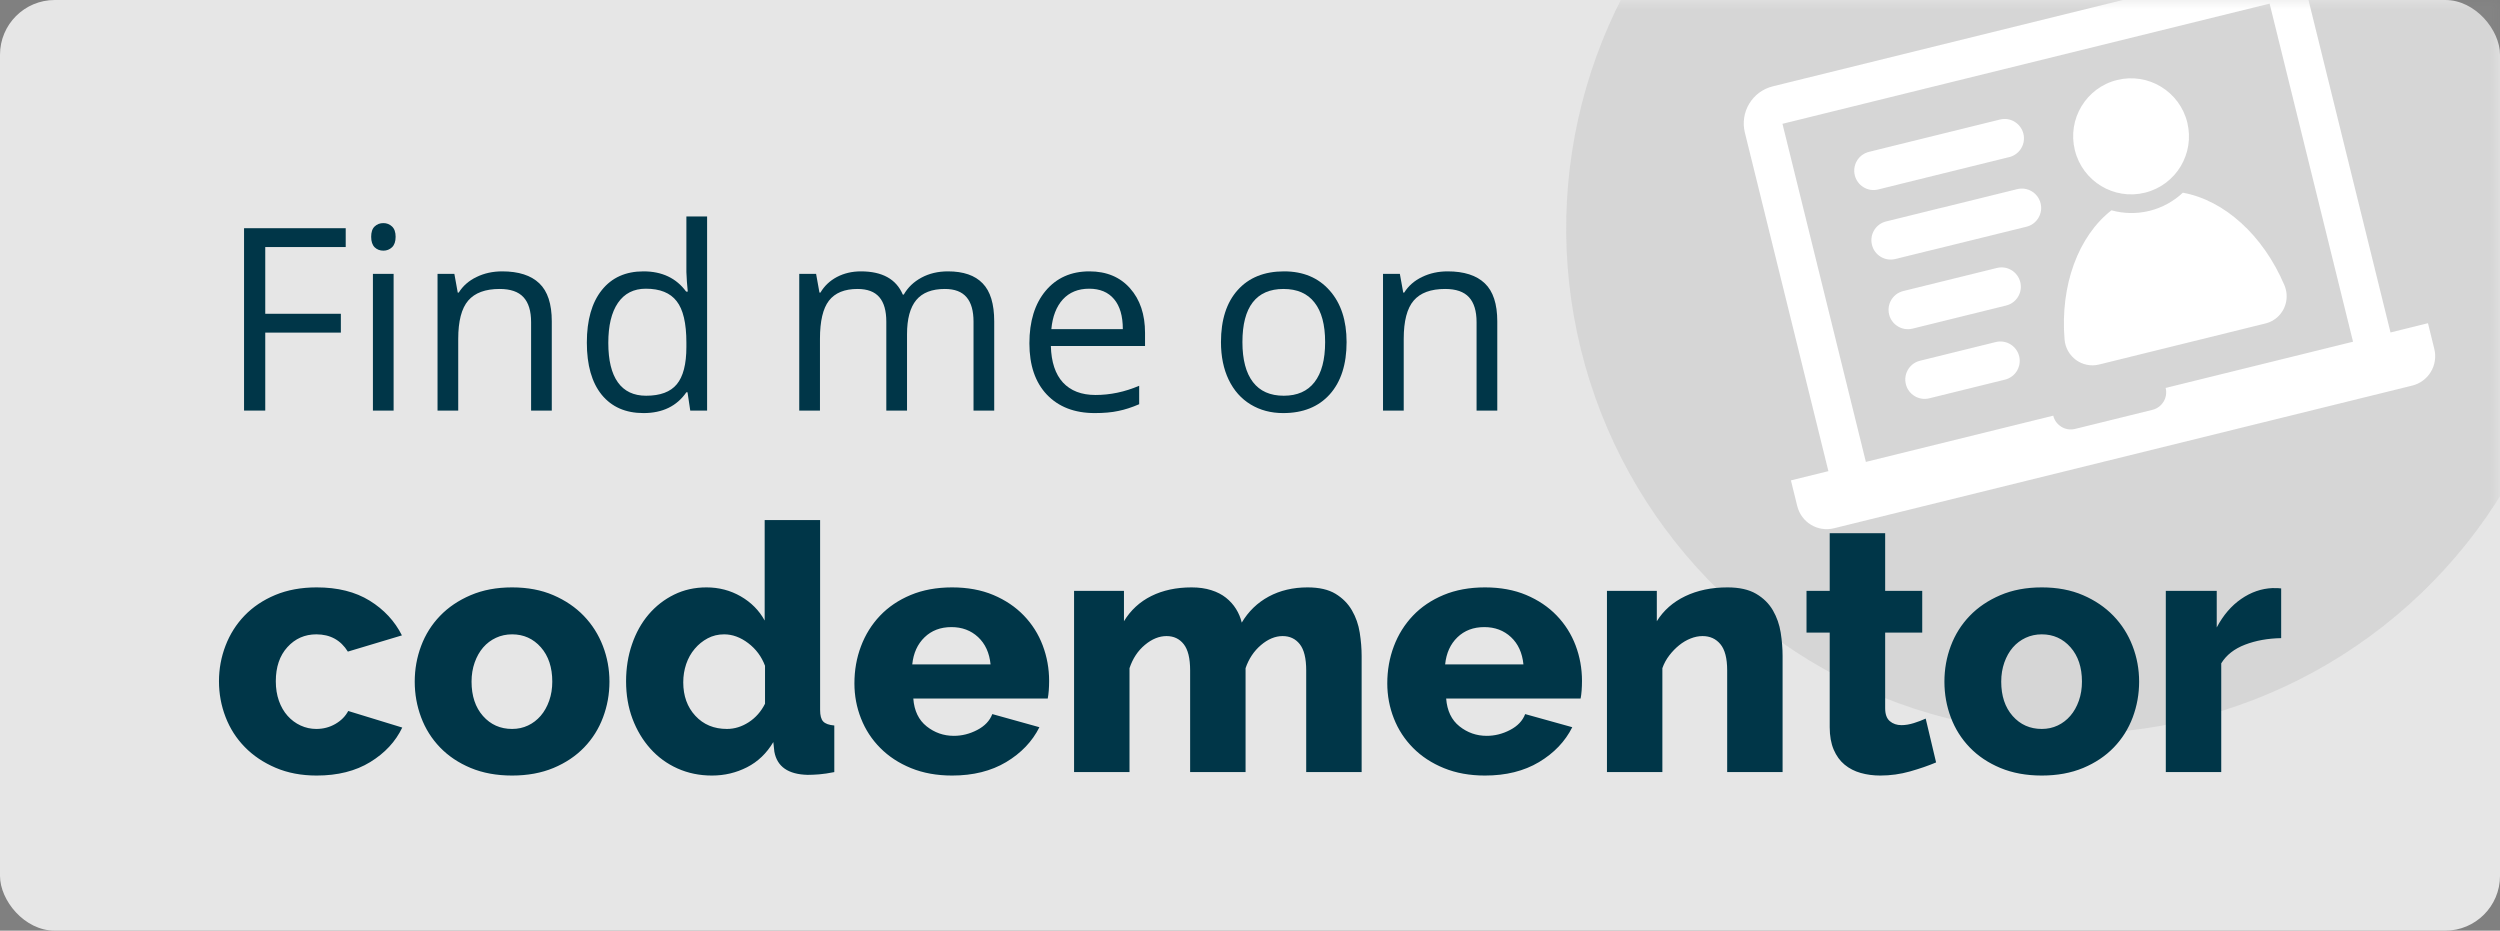
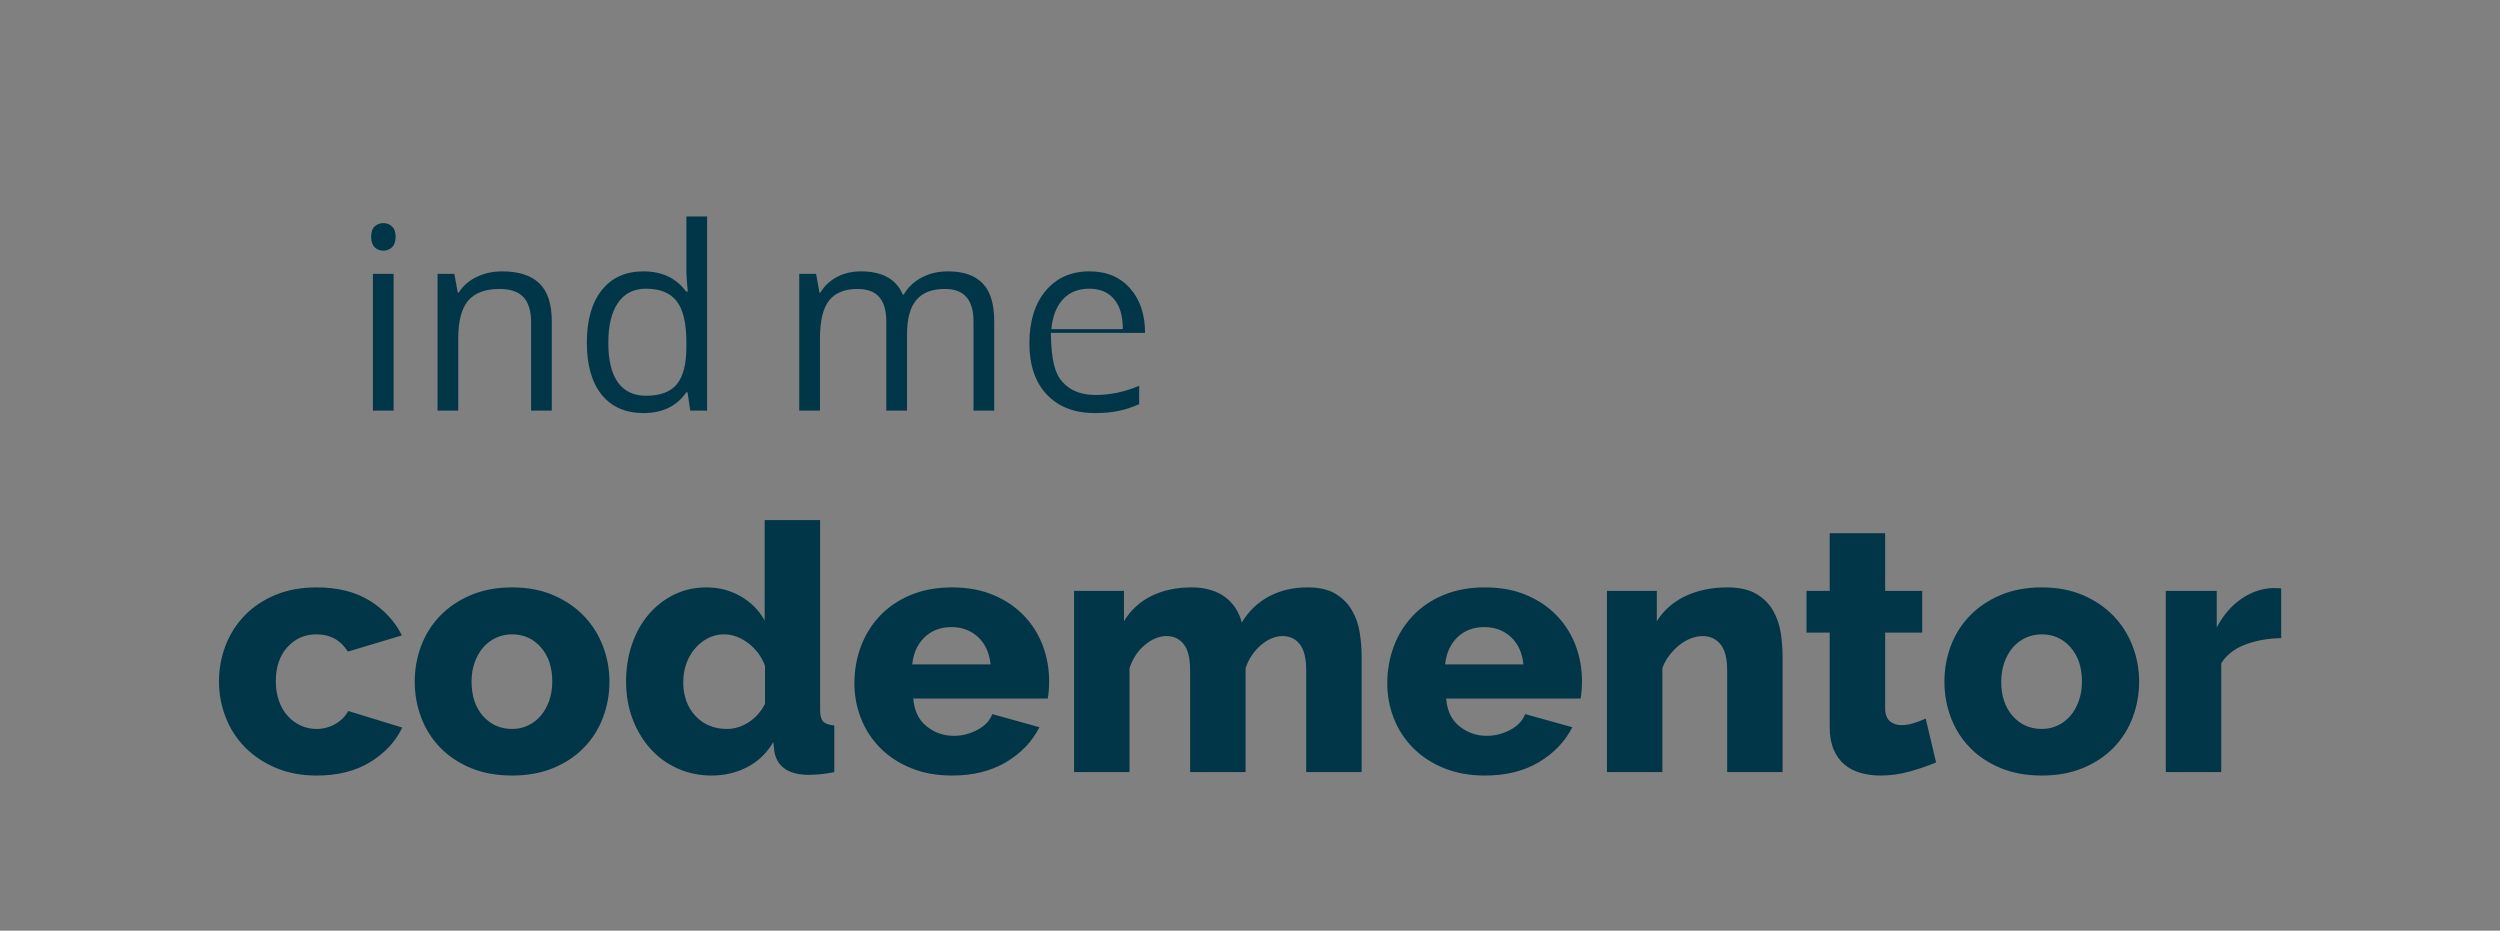
<svg xmlns="http://www.w3.org/2000/svg" width="137" height="51" viewBox="0 0 137 51" fill="none">
  <rect x="0" y="0" width="137" height="51" fill="#808080" stroke="none" />
-   <rect width="137" height="51" rx="3" fill="#E6E6E6" />
  <mask id="mask0" mask-type="alpha" maskUnits="userSpaceOnUse" x="82" y="0" width="55" height="43">
-     <rect x="82" width="55" height="43" fill="#003648" />
-   </mask>
+     </mask>
  <g mask="url(#mask0)">
    <circle opacity="0.2" cx="113.519" cy="12.519" r="27.692" transform="rotate(-13.859 113.519 12.519)" fill="#999999" />
    <path fill-rule="evenodd" clip-rule="evenodd" d="M123.892 -1.866C125.013 -2.143 126.146 -1.456 126.423 -0.333L131 18.219L133.053 17.712L133.4 19.121C133.62 20.012 133.078 20.912 132.189 21.131L100.497 28.95C99.608 29.169 98.71 28.625 98.49 27.734L98.142 26.325L100.196 25.819L95.619 7.267C95.342 6.143 96.026 5.009 97.147 4.732L123.892 -1.866ZM124.375 0.198L97.679 6.785L102.25 25.312L112.517 22.779C112.648 23.311 113.185 23.636 113.715 23.505L117.955 22.459C118.485 22.328 118.809 21.791 118.678 21.259L128.946 18.726L124.375 0.198ZM119.62 10.56C121.889 10.97 124.023 12.889 125.186 15.631C125.543 16.474 125.099 17.434 124.239 17.701L124.151 17.725L115.028 19.976C114.111 20.202 113.216 19.547 113.138 18.603C112.892 15.635 113.889 12.944 115.707 11.525C116.366 11.708 117.079 11.73 117.79 11.555C118.5 11.379 119.121 11.028 119.62 10.56ZM109.369 18.744C109.936 18.604 110.509 18.952 110.65 19.52C110.784 20.064 110.473 20.613 109.949 20.782L109.877 20.803L105.722 21.828C105.155 21.968 104.581 21.62 104.441 21.052C104.307 20.508 104.618 19.959 105.141 19.79L105.214 19.769L109.369 18.744ZM109.431 14.684C109.998 14.544 110.571 14.891 110.711 15.46C110.846 16.003 110.535 16.552 110.011 16.721L109.939 16.742L104.805 18.009C104.238 18.149 103.664 17.801 103.524 17.233C103.39 16.689 103.701 16.14 104.224 15.971L104.297 15.95L109.431 14.684ZM106.436 11.376L106.462 11.37L106.488 11.366L110.544 10.365C111.111 10.225 111.685 10.572 111.825 11.141C111.959 11.685 111.648 12.234 111.125 12.403L111.052 12.424L105.918 13.69L105.892 13.695L105.866 13.7L103.864 14.194C103.297 14.334 102.723 13.987 102.583 13.418C102.449 12.874 102.76 12.325 103.283 12.156L103.356 12.136L106.436 11.376ZM116.02 4.384C117.722 3.964 119.442 5.006 119.863 6.711C120.283 8.417 119.245 10.139 117.544 10.559C115.843 10.979 114.123 9.937 113.702 8.231C113.281 6.526 114.319 4.803 116.02 4.384ZM102.928 8.196L109.601 6.55C110.168 6.41 110.741 6.757 110.882 7.326C111.016 7.87 110.705 8.419 110.182 8.588L110.109 8.608L103.984 10.12L103.95 10.13L102.923 10.383C102.356 10.523 101.783 10.175 101.643 9.607C101.509 9.063 101.819 8.514 102.343 8.345L102.416 8.324L102.894 8.206L102.928 8.196Z" fill="white" />
  </g>
  <path fill-rule="evenodd" clip-rule="evenodd" d="M17.354 32.189C18.506 32.189 19.474 32.432 20.259 32.917C21.044 33.403 21.632 34.037 22.025 34.819L19.063 35.708C18.671 35.078 18.095 34.762 17.335 34.762C16.702 34.762 16.174 34.996 15.75 35.462C15.325 35.929 15.114 36.553 15.114 37.335C15.114 37.726 15.171 38.082 15.284 38.404C15.398 38.725 15.557 39 15.759 39.227C15.962 39.454 16.199 39.631 16.471 39.757C16.743 39.883 17.032 39.946 17.335 39.946C17.715 39.946 18.063 39.855 18.379 39.672C18.695 39.489 18.93 39.252 19.082 38.962L22.044 39.87C21.677 40.639 21.091 41.27 20.287 41.762C19.484 42.254 18.506 42.5 17.354 42.5C16.518 42.5 15.769 42.358 15.104 42.074C14.44 41.79 13.876 41.412 13.415 40.939C12.952 40.466 12.601 39.918 12.361 39.293C12.12 38.669 12 38.016 12 37.335C12 36.654 12.12 36.001 12.361 35.377C12.601 34.753 12.949 34.204 13.405 33.731C13.861 33.258 14.421 32.883 15.085 32.605C15.75 32.328 16.506 32.189 17.354 32.189ZM28.062 32.189C28.91 32.189 29.664 32.331 30.322 32.615C30.98 32.899 31.537 33.277 31.993 33.75C32.448 34.223 32.797 34.772 33.037 35.396C33.278 36.02 33.398 36.673 33.398 37.354C33.398 38.035 33.281 38.688 33.046 39.312C32.813 39.936 32.468 40.485 32.012 40.958C31.556 41.431 30.996 41.806 30.332 42.084C29.667 42.361 28.91 42.5 28.062 42.5C27.215 42.5 26.458 42.361 25.794 42.084C25.129 41.806 24.569 41.431 24.114 40.958C23.658 40.485 23.312 39.936 23.078 39.312C22.844 38.688 22.727 38.035 22.727 37.354C22.727 36.673 22.844 36.02 23.078 35.396C23.312 34.772 23.658 34.223 24.114 33.75C24.569 33.277 25.129 32.899 25.794 32.615C26.458 32.331 27.215 32.189 28.062 32.189ZM44.942 28.5V38.906C44.942 39.208 44.998 39.419 45.113 39.539C45.226 39.659 45.429 39.732 45.72 39.757V42.311C45.404 42.374 45.128 42.415 44.894 42.434C44.66 42.453 44.448 42.462 44.258 42.462C43.195 42.437 42.587 42.014 42.435 41.194L42.378 40.665C42.011 41.283 41.53 41.743 40.935 42.046C40.34 42.349 39.701 42.5 39.018 42.5C38.334 42.5 37.704 42.37 37.129 42.112C36.552 41.854 36.056 41.491 35.638 41.024C35.221 40.558 34.895 40.012 34.66 39.388C34.426 38.763 34.309 38.079 34.309 37.335C34.309 36.616 34.416 35.942 34.632 35.311C34.847 34.68 35.151 34.135 35.543 33.674C35.935 33.214 36.401 32.851 36.939 32.586C37.476 32.322 38.069 32.189 38.714 32.189C39.398 32.189 40.024 32.353 40.594 32.681C41.163 33.009 41.6 33.45 41.904 34.005V28.5H44.942ZM111.889 32.189C112.737 32.189 113.489 32.331 114.148 32.615C114.806 32.899 115.363 33.277 115.819 33.75C116.275 34.223 116.623 34.772 116.863 35.396C117.104 36.02 117.224 36.673 117.224 37.354C117.224 38.035 117.106 38.688 116.873 39.312C116.639 39.936 116.294 40.485 115.838 40.958C115.382 41.431 114.822 41.806 114.158 42.084C113.493 42.361 112.737 42.5 111.889 42.5C111.041 42.5 110.284 42.361 109.62 42.084C108.955 41.806 108.395 41.431 107.94 40.958C107.484 40.485 107.139 39.936 106.904 39.312C106.67 38.688 106.554 38.035 106.554 37.354C106.554 36.673 106.67 36.02 106.904 35.396C107.139 34.772 107.484 34.223 107.94 33.75C108.395 33.277 108.955 32.899 109.62 32.615C110.284 32.331 111.041 32.189 111.889 32.189ZM103.307 29.219V32.378H105.338V34.668H103.307V38.81C103.307 39.139 103.392 39.375 103.563 39.52C103.734 39.665 103.946 39.738 104.199 39.738C104.414 39.738 104.642 39.7 104.883 39.624C105.123 39.548 105.338 39.467 105.528 39.379L106.098 41.781C105.68 41.958 105.205 42.121 104.674 42.273C104.142 42.424 103.597 42.5 103.041 42.5C102.662 42.5 102.303 42.453 101.968 42.358C101.633 42.264 101.338 42.112 101.085 41.904C100.832 41.696 100.633 41.422 100.487 41.081C100.342 40.74 100.268 40.331 100.268 39.851V34.668H98.997V32.378H100.268V29.219H103.307ZM52.176 32.189C53.023 32.189 53.776 32.328 54.435 32.605C55.093 32.883 55.65 33.258 56.106 33.731C56.562 34.204 56.907 34.75 57.14 35.367C57.374 35.986 57.492 36.635 57.492 37.316C57.492 37.493 57.485 37.666 57.473 37.836C57.46 38.007 57.441 38.155 57.416 38.281H50.049C50.099 38.95 50.343 39.457 50.78 39.804C51.217 40.151 51.713 40.324 52.271 40.324C52.713 40.324 53.141 40.217 53.552 40.002C53.963 39.788 54.239 39.498 54.378 39.132L56.96 39.851C56.568 40.633 55.96 41.27 55.138 41.762C54.314 42.254 53.327 42.5 52.176 42.5C51.34 42.5 50.59 42.364 49.925 42.093C49.261 41.822 48.698 41.453 48.236 40.986C47.773 40.52 47.422 39.981 47.182 39.369C46.941 38.757 46.822 38.117 46.822 37.449C46.822 36.73 46.941 36.052 47.182 35.415C47.422 34.778 47.77 34.22 48.226 33.74C48.682 33.261 49.242 32.883 49.907 32.605C50.571 32.328 51.327 32.189 52.176 32.189ZM81.377 32.189C82.225 32.189 82.978 32.328 83.636 32.605C84.294 32.883 84.852 33.258 85.307 33.731C85.763 34.204 86.108 34.75 86.342 35.367C86.576 35.986 86.693 36.635 86.693 37.316C86.693 37.493 86.686 37.666 86.674 37.836C86.662 38.007 86.642 38.155 86.617 38.281H79.25C79.301 38.95 79.544 39.457 79.981 39.804C80.418 40.151 80.915 40.324 81.472 40.324C81.915 40.324 82.342 40.217 82.753 40.002C83.165 39.788 83.44 39.498 83.579 39.132L86.161 39.851C85.769 40.633 85.161 41.27 84.339 41.762C83.516 42.254 82.528 42.5 81.377 42.5C80.541 42.5 79.792 42.364 79.127 42.093C78.462 41.822 77.899 41.453 77.437 40.986C76.975 40.52 76.623 39.981 76.383 39.369C76.143 38.757 76.023 38.117 76.023 37.449C76.023 36.73 76.143 36.052 76.383 35.415C76.623 34.778 76.972 34.22 77.428 33.74C77.883 33.261 78.443 32.883 79.108 32.605C79.772 32.328 80.528 32.189 81.377 32.189ZM94.668 32.189C95.313 32.189 95.835 32.306 96.234 32.539C96.633 32.773 96.939 33.075 97.155 33.447C97.37 33.819 97.513 34.226 97.582 34.667C97.652 35.109 97.686 35.538 97.686 35.954V42.311H94.649V36.73C94.649 36.074 94.525 35.598 94.278 35.301C94.032 35.005 93.705 34.857 93.3 34.857C93.085 34.857 92.867 34.901 92.645 34.989C92.424 35.077 92.215 35.2 92.019 35.358C91.823 35.516 91.642 35.702 91.478 35.916C91.313 36.131 91.186 36.364 91.098 36.616V42.311H88.061V32.378H90.794V34.043C91.161 33.451 91.68 32.993 92.351 32.671C93.022 32.35 93.794 32.189 94.668 32.189ZM71.656 32.189C72.289 32.189 72.798 32.306 73.185 32.539C73.57 32.773 73.871 33.075 74.086 33.447C74.302 33.819 74.444 34.226 74.513 34.667C74.583 35.109 74.618 35.538 74.618 35.954V42.311H71.58V36.73C71.58 36.074 71.462 35.598 71.228 35.301C70.994 35.005 70.681 34.857 70.289 34.857C69.884 34.857 69.488 35.021 69.102 35.349C68.716 35.677 68.434 36.099 68.257 36.616V42.311H65.219V36.73C65.219 36.074 65.102 35.598 64.868 35.301C64.634 35.005 64.32 34.857 63.928 34.857C63.523 34.857 63.128 35.017 62.742 35.339C62.355 35.661 62.074 36.086 61.897 36.616V42.311H58.859V32.378H61.593V34.043C61.96 33.438 62.46 32.977 63.093 32.662C63.726 32.347 64.46 32.189 65.295 32.189C65.7 32.189 66.061 32.24 66.377 32.341C66.694 32.441 66.963 32.58 67.185 32.757C67.406 32.934 67.59 33.138 67.735 33.371C67.881 33.605 67.985 33.854 68.048 34.119C68.415 33.501 68.909 33.025 69.529 32.69C70.149 32.356 70.858 32.189 71.656 32.189ZM125.008 32.246V34.97C124.274 34.983 123.613 35.103 123.024 35.329C122.436 35.556 122.002 35.897 121.724 36.351V42.311H118.686V32.378H121.477V34.384C121.831 33.715 122.277 33.195 122.815 32.823C123.353 32.451 123.926 32.252 124.534 32.227C124.787 32.227 124.945 32.233 125.008 32.246ZM39.682 34.762C39.353 34.762 39.053 34.835 38.78 34.98C38.508 35.125 38.271 35.317 38.069 35.557C37.866 35.796 37.711 36.074 37.603 36.389C37.496 36.705 37.442 37.039 37.442 37.392C37.442 38.136 37.663 38.748 38.106 39.227C38.549 39.706 39.125 39.946 39.834 39.946C40.252 39.946 40.651 39.823 41.031 39.577C41.41 39.331 41.707 38.994 41.923 38.565V36.484C41.733 35.979 41.426 35.566 41.002 35.244C40.578 34.923 40.138 34.762 39.682 34.762ZM111.889 34.762C111.572 34.762 111.278 34.825 111.006 34.951C110.734 35.078 110.5 35.254 110.303 35.481C110.107 35.708 109.952 35.982 109.838 36.304C109.725 36.626 109.667 36.975 109.667 37.354C109.667 38.136 109.876 38.763 110.294 39.237C110.712 39.709 111.243 39.946 111.889 39.946C112.205 39.946 112.496 39.883 112.762 39.757C113.028 39.631 113.259 39.454 113.455 39.227C113.651 39 113.806 38.725 113.92 38.404C114.034 38.082 114.091 37.732 114.091 37.354C114.091 36.572 113.882 35.944 113.465 35.471C113.047 34.998 112.521 34.762 111.889 34.762ZM28.062 34.762C27.746 34.762 27.451 34.825 27.18 34.951C26.907 35.078 26.673 35.254 26.477 35.481C26.281 35.708 26.126 35.982 26.012 36.304C25.898 36.626 25.841 36.975 25.841 37.354C25.841 38.136 26.05 38.763 26.468 39.237C26.886 39.709 27.417 39.946 28.062 39.946C28.379 39.946 28.67 39.883 28.936 39.757C29.202 39.631 29.433 39.454 29.629 39.227C29.825 39 29.98 38.725 30.094 38.404C30.208 38.082 30.265 37.732 30.265 37.354C30.265 36.572 30.056 35.944 29.639 35.471C29.221 34.998 28.695 34.762 28.062 34.762ZM81.339 34.365C80.744 34.365 80.253 34.551 79.867 34.923C79.481 35.295 79.257 35.79 79.194 36.408H83.484C83.421 35.777 83.193 35.279 82.801 34.913C82.408 34.548 81.921 34.365 81.339 34.365ZM52.137 34.365C51.542 34.365 51.052 34.551 50.666 34.923C50.28 35.295 50.055 35.79 49.992 36.408H54.283C54.219 35.777 53.992 35.279 53.6 34.913C53.207 34.548 52.72 34.365 52.137 34.365Z" fill="#003648" />
-   <path d="M14.536 22.5H13.374V12.506H18.945V13.538H14.536V17.195H18.679V18.227H14.536V22.5Z" fill="#003648" />
  <path d="M21.57 22.5H20.436V15.008H21.57V22.5ZM20.34 12.977C20.34 12.718 20.404 12.529 20.531 12.41C20.659 12.287 20.818 12.226 21.01 12.226C21.192 12.226 21.349 12.287 21.481 12.41C21.614 12.533 21.68 12.722 21.68 12.977C21.68 13.233 21.614 13.424 21.481 13.552C21.349 13.675 21.192 13.736 21.01 13.736C20.818 13.736 20.659 13.675 20.531 13.552C20.404 13.424 20.34 13.233 20.34 12.977Z" fill="#003648" />
  <path d="M29.104 22.5V17.653C29.104 17.043 28.965 16.587 28.686 16.286C28.409 15.985 27.973 15.835 27.381 15.835C26.597 15.835 26.023 16.047 25.658 16.471C25.294 16.895 25.111 17.594 25.111 18.569V22.5H23.977V15.008H24.899L25.084 16.033H25.139C25.371 15.664 25.697 15.379 26.116 15.179C26.535 14.974 27.003 14.871 27.518 14.871C28.42 14.871 29.099 15.09 29.555 15.527C30.01 15.96 30.238 16.655 30.238 17.612V22.5H29.104Z" fill="#003648" />
  <path d="M37.676 21.495H37.614C37.09 22.256 36.306 22.637 35.263 22.637C34.283 22.637 33.52 22.302 32.973 21.632C32.43 20.962 32.159 20.009 32.159 18.774C32.159 17.539 32.433 16.58 32.98 15.896C33.526 15.213 34.287 14.871 35.263 14.871C36.279 14.871 37.058 15.24 37.601 15.979H37.69L37.642 15.438L37.614 14.912V11.863H38.749V22.5H37.826L37.676 21.495ZM35.406 21.686C36.181 21.686 36.742 21.477 37.088 21.058C37.439 20.634 37.614 19.953 37.614 19.014V18.774C37.614 17.713 37.437 16.956 37.081 16.505C36.73 16.049 36.167 15.821 35.393 15.821C34.727 15.821 34.217 16.081 33.861 16.601C33.51 17.116 33.335 17.845 33.335 18.788C33.335 19.745 33.51 20.467 33.861 20.955C34.212 21.443 34.727 21.686 35.406 21.686Z" fill="#003648" />
  <path d="M53.349 22.5V17.626C53.349 17.029 53.221 16.582 52.966 16.286C52.711 15.985 52.314 15.835 51.776 15.835C51.07 15.835 50.548 16.038 50.211 16.443C49.874 16.849 49.705 17.473 49.705 18.316V22.5H48.57V17.626C48.57 17.029 48.443 16.582 48.188 16.286C47.932 15.985 47.533 15.835 46.991 15.835C46.28 15.835 45.758 16.049 45.426 16.477C45.098 16.901 44.934 17.599 44.934 18.569V22.5H43.799V15.008H44.722L44.906 16.033H44.961C45.175 15.669 45.476 15.384 45.863 15.179C46.255 14.974 46.693 14.871 47.176 14.871C48.347 14.871 49.113 15.295 49.473 16.143H49.527C49.751 15.751 50.074 15.441 50.498 15.213C50.922 14.985 51.405 14.871 51.947 14.871C52.795 14.871 53.428 15.09 53.848 15.527C54.272 15.96 54.483 16.655 54.483 17.612V22.5H53.349Z" fill="#003648" />
-   <path d="M59.993 22.637C58.886 22.637 58.011 22.299 57.368 21.625C56.73 20.951 56.411 20.014 56.411 18.815C56.411 17.608 56.707 16.648 57.3 15.938C57.897 15.227 58.697 14.871 59.699 14.871C60.638 14.871 61.381 15.181 61.928 15.801C62.475 16.416 62.748 17.23 62.748 18.241V18.959H57.587C57.61 19.838 57.831 20.506 58.25 20.962C58.674 21.418 59.269 21.645 60.034 21.645C60.841 21.645 61.638 21.477 62.427 21.14V22.151C62.026 22.325 61.645 22.448 61.285 22.52C60.93 22.598 60.499 22.637 59.993 22.637ZM59.685 15.821C59.084 15.821 58.603 16.017 58.243 16.409C57.888 16.801 57.678 17.343 57.614 18.036H61.531C61.531 17.321 61.372 16.774 61.053 16.395C60.734 16.013 60.278 15.821 59.685 15.821Z" fill="#003648" />
-   <path d="M73.793 18.747C73.793 19.968 73.485 20.923 72.87 21.611C72.255 22.295 71.405 22.637 70.32 22.637C69.65 22.637 69.056 22.48 68.536 22.165C68.017 21.851 67.616 21.399 67.333 20.811C67.05 20.224 66.909 19.535 66.909 18.747C66.909 17.526 67.215 16.576 67.825 15.896C68.436 15.213 69.284 14.871 70.368 14.871C71.416 14.871 72.248 15.22 72.863 15.917C73.483 16.614 73.793 17.558 73.793 18.747ZM68.085 18.747C68.085 19.704 68.276 20.433 68.659 20.935C69.042 21.436 69.605 21.686 70.348 21.686C71.091 21.686 71.653 21.438 72.036 20.941C72.424 20.44 72.617 19.709 72.617 18.747C72.617 17.795 72.424 17.072 72.036 16.58C71.653 16.083 71.086 15.835 70.334 15.835C69.591 15.835 69.031 16.079 68.652 16.566C68.274 17.054 68.085 17.781 68.085 18.747Z" fill="#003648" />
-   <path d="M80.916 22.5V17.653C80.916 17.043 80.777 16.587 80.499 16.286C80.221 15.985 79.786 15.835 79.193 15.835C78.409 15.835 77.835 16.047 77.471 16.471C77.106 16.895 76.924 17.594 76.924 18.569V22.5H75.789V15.008H76.712L76.897 16.033H76.951C77.184 15.664 77.509 15.379 77.929 15.179C78.348 14.974 78.815 14.871 79.33 14.871C80.232 14.871 80.912 15.09 81.367 15.527C81.823 15.96 82.051 16.655 82.051 17.612V22.5H80.916Z" fill="#003648" />
+   <path d="M59.993 22.637C58.886 22.637 58.011 22.299 57.368 21.625C56.73 20.951 56.411 20.014 56.411 18.815C56.411 17.608 56.707 16.648 57.3 15.938C57.897 15.227 58.697 14.871 59.699 14.871C60.638 14.871 61.381 15.181 61.928 15.801C62.475 16.416 62.748 17.23 62.748 18.241H57.587C57.61 19.838 57.831 20.506 58.25 20.962C58.674 21.418 59.269 21.645 60.034 21.645C60.841 21.645 61.638 21.477 62.427 21.14V22.151C62.026 22.325 61.645 22.448 61.285 22.52C60.93 22.598 60.499 22.637 59.993 22.637ZM59.685 15.821C59.084 15.821 58.603 16.017 58.243 16.409C57.888 16.801 57.678 17.343 57.614 18.036H61.531C61.531 17.321 61.372 16.774 61.053 16.395C60.734 16.013 60.278 15.821 59.685 15.821Z" fill="#003648" />
</svg>